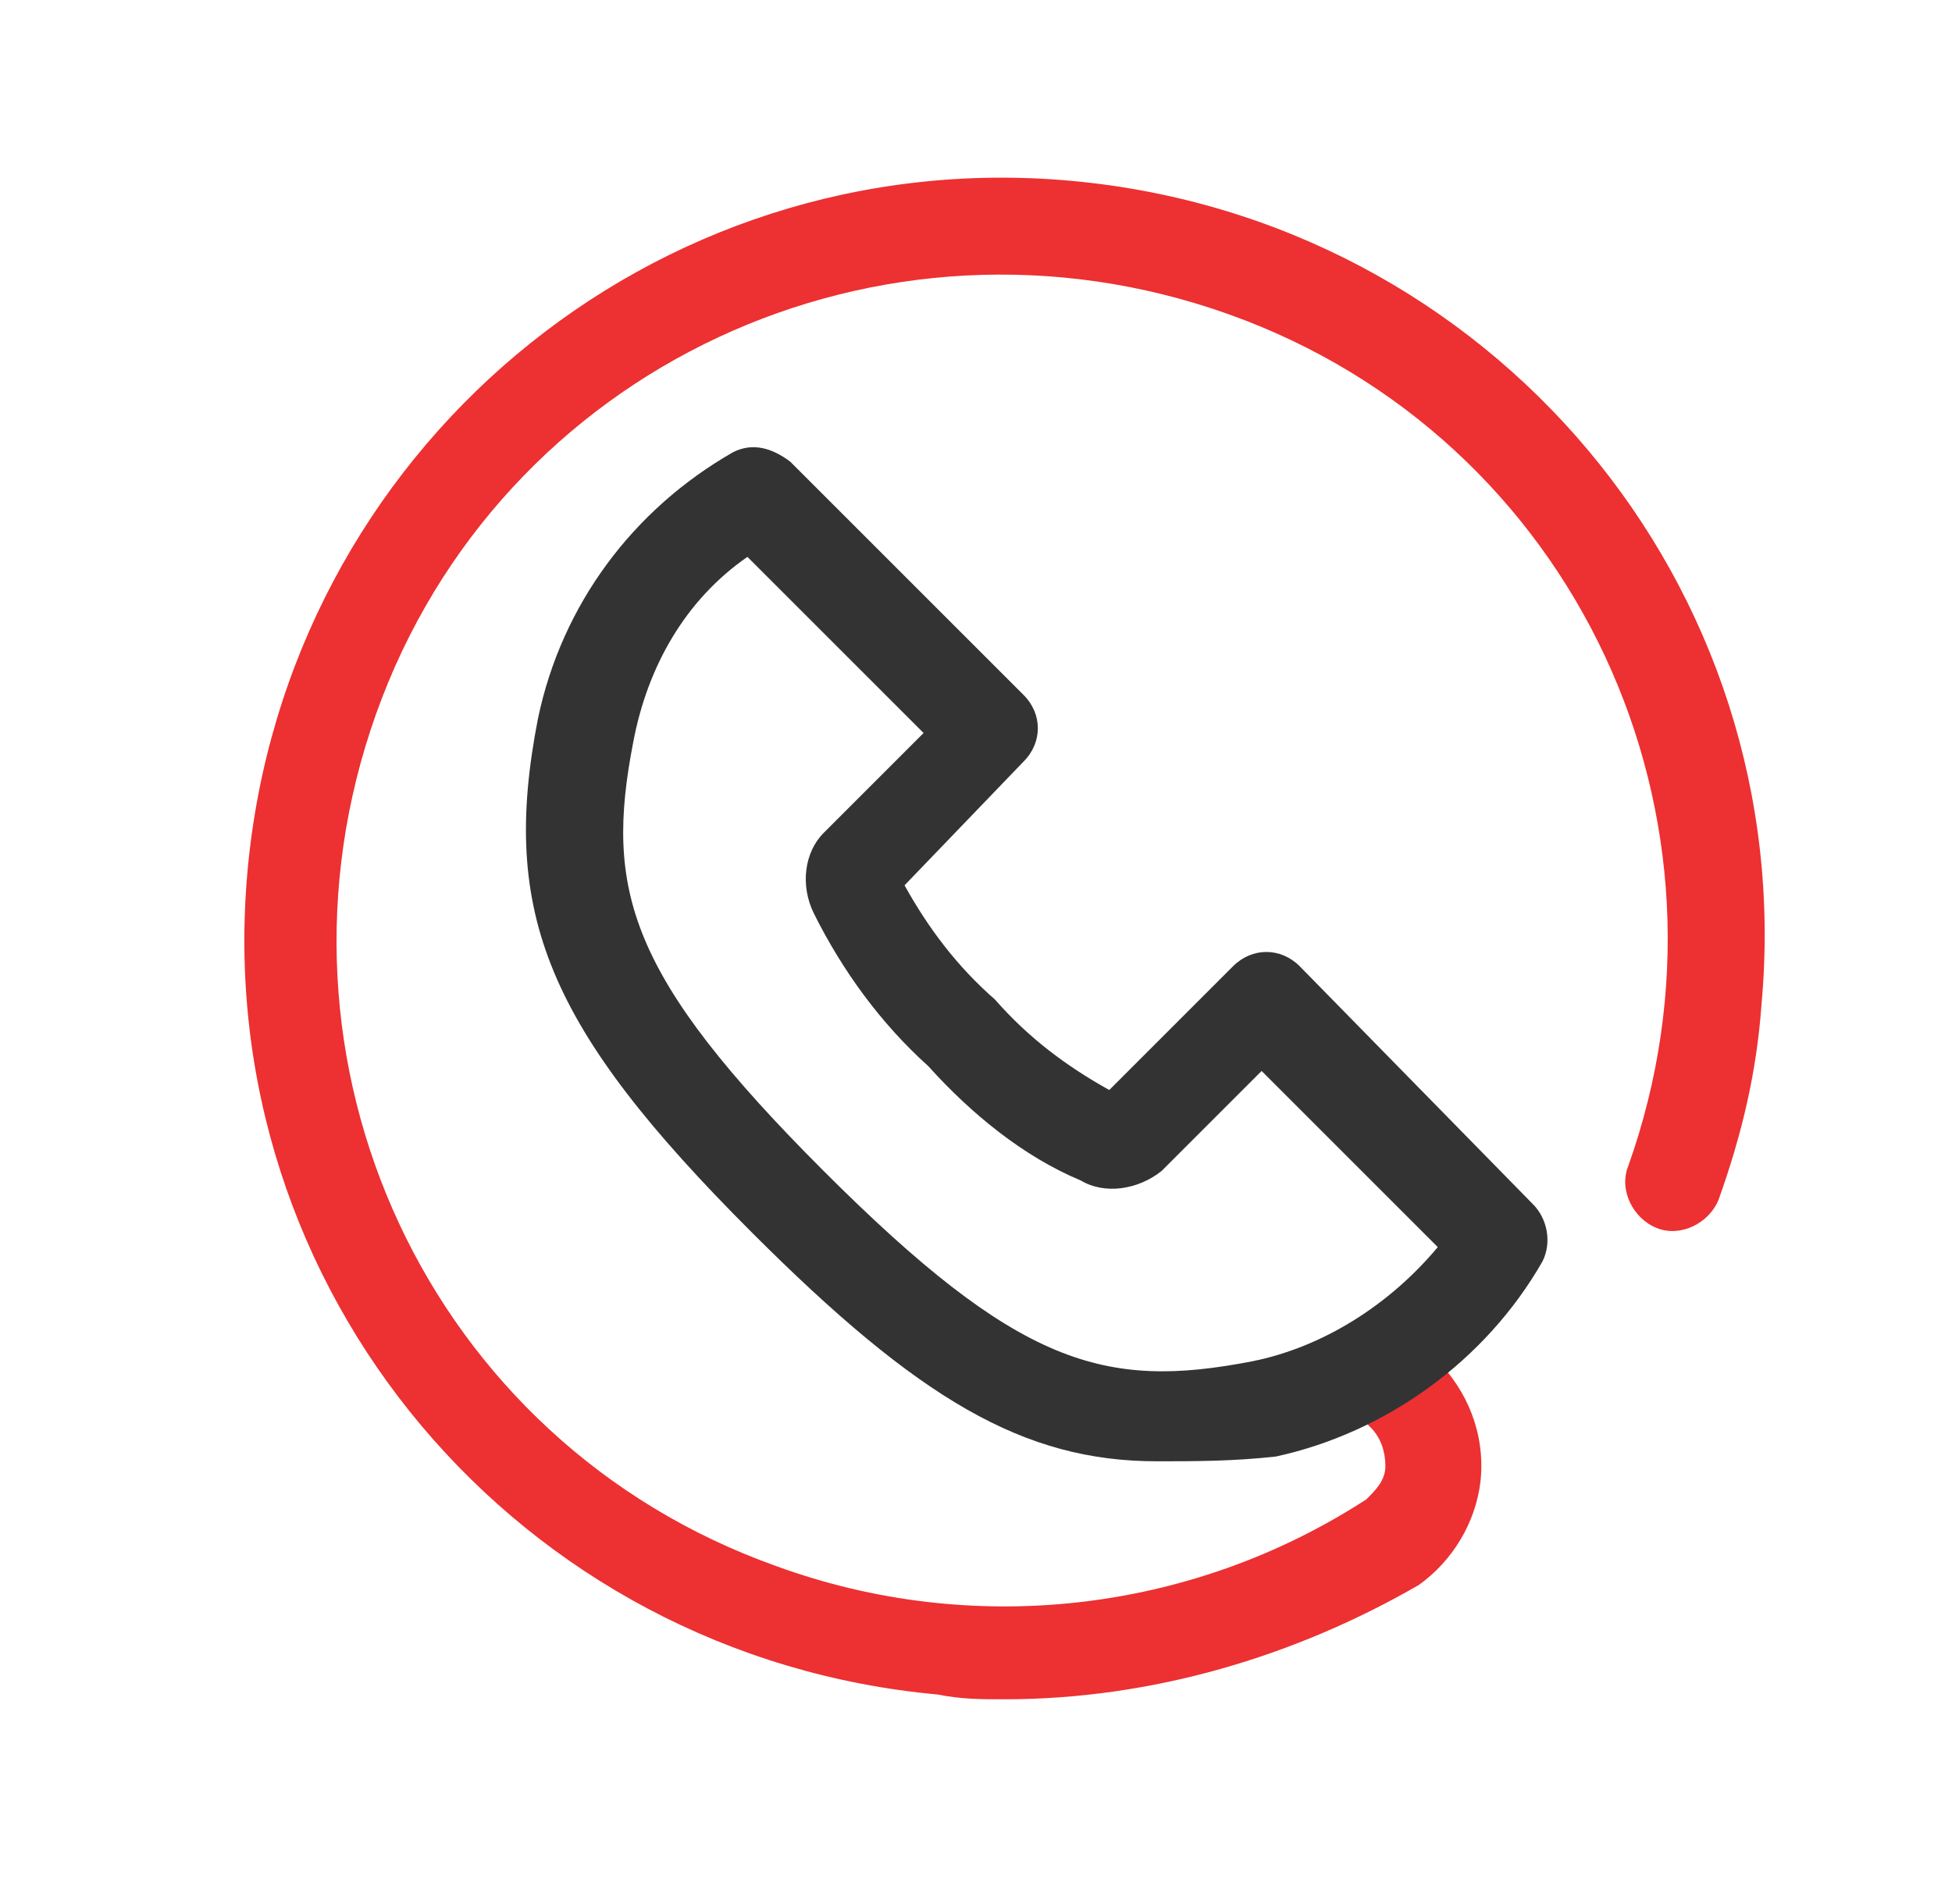
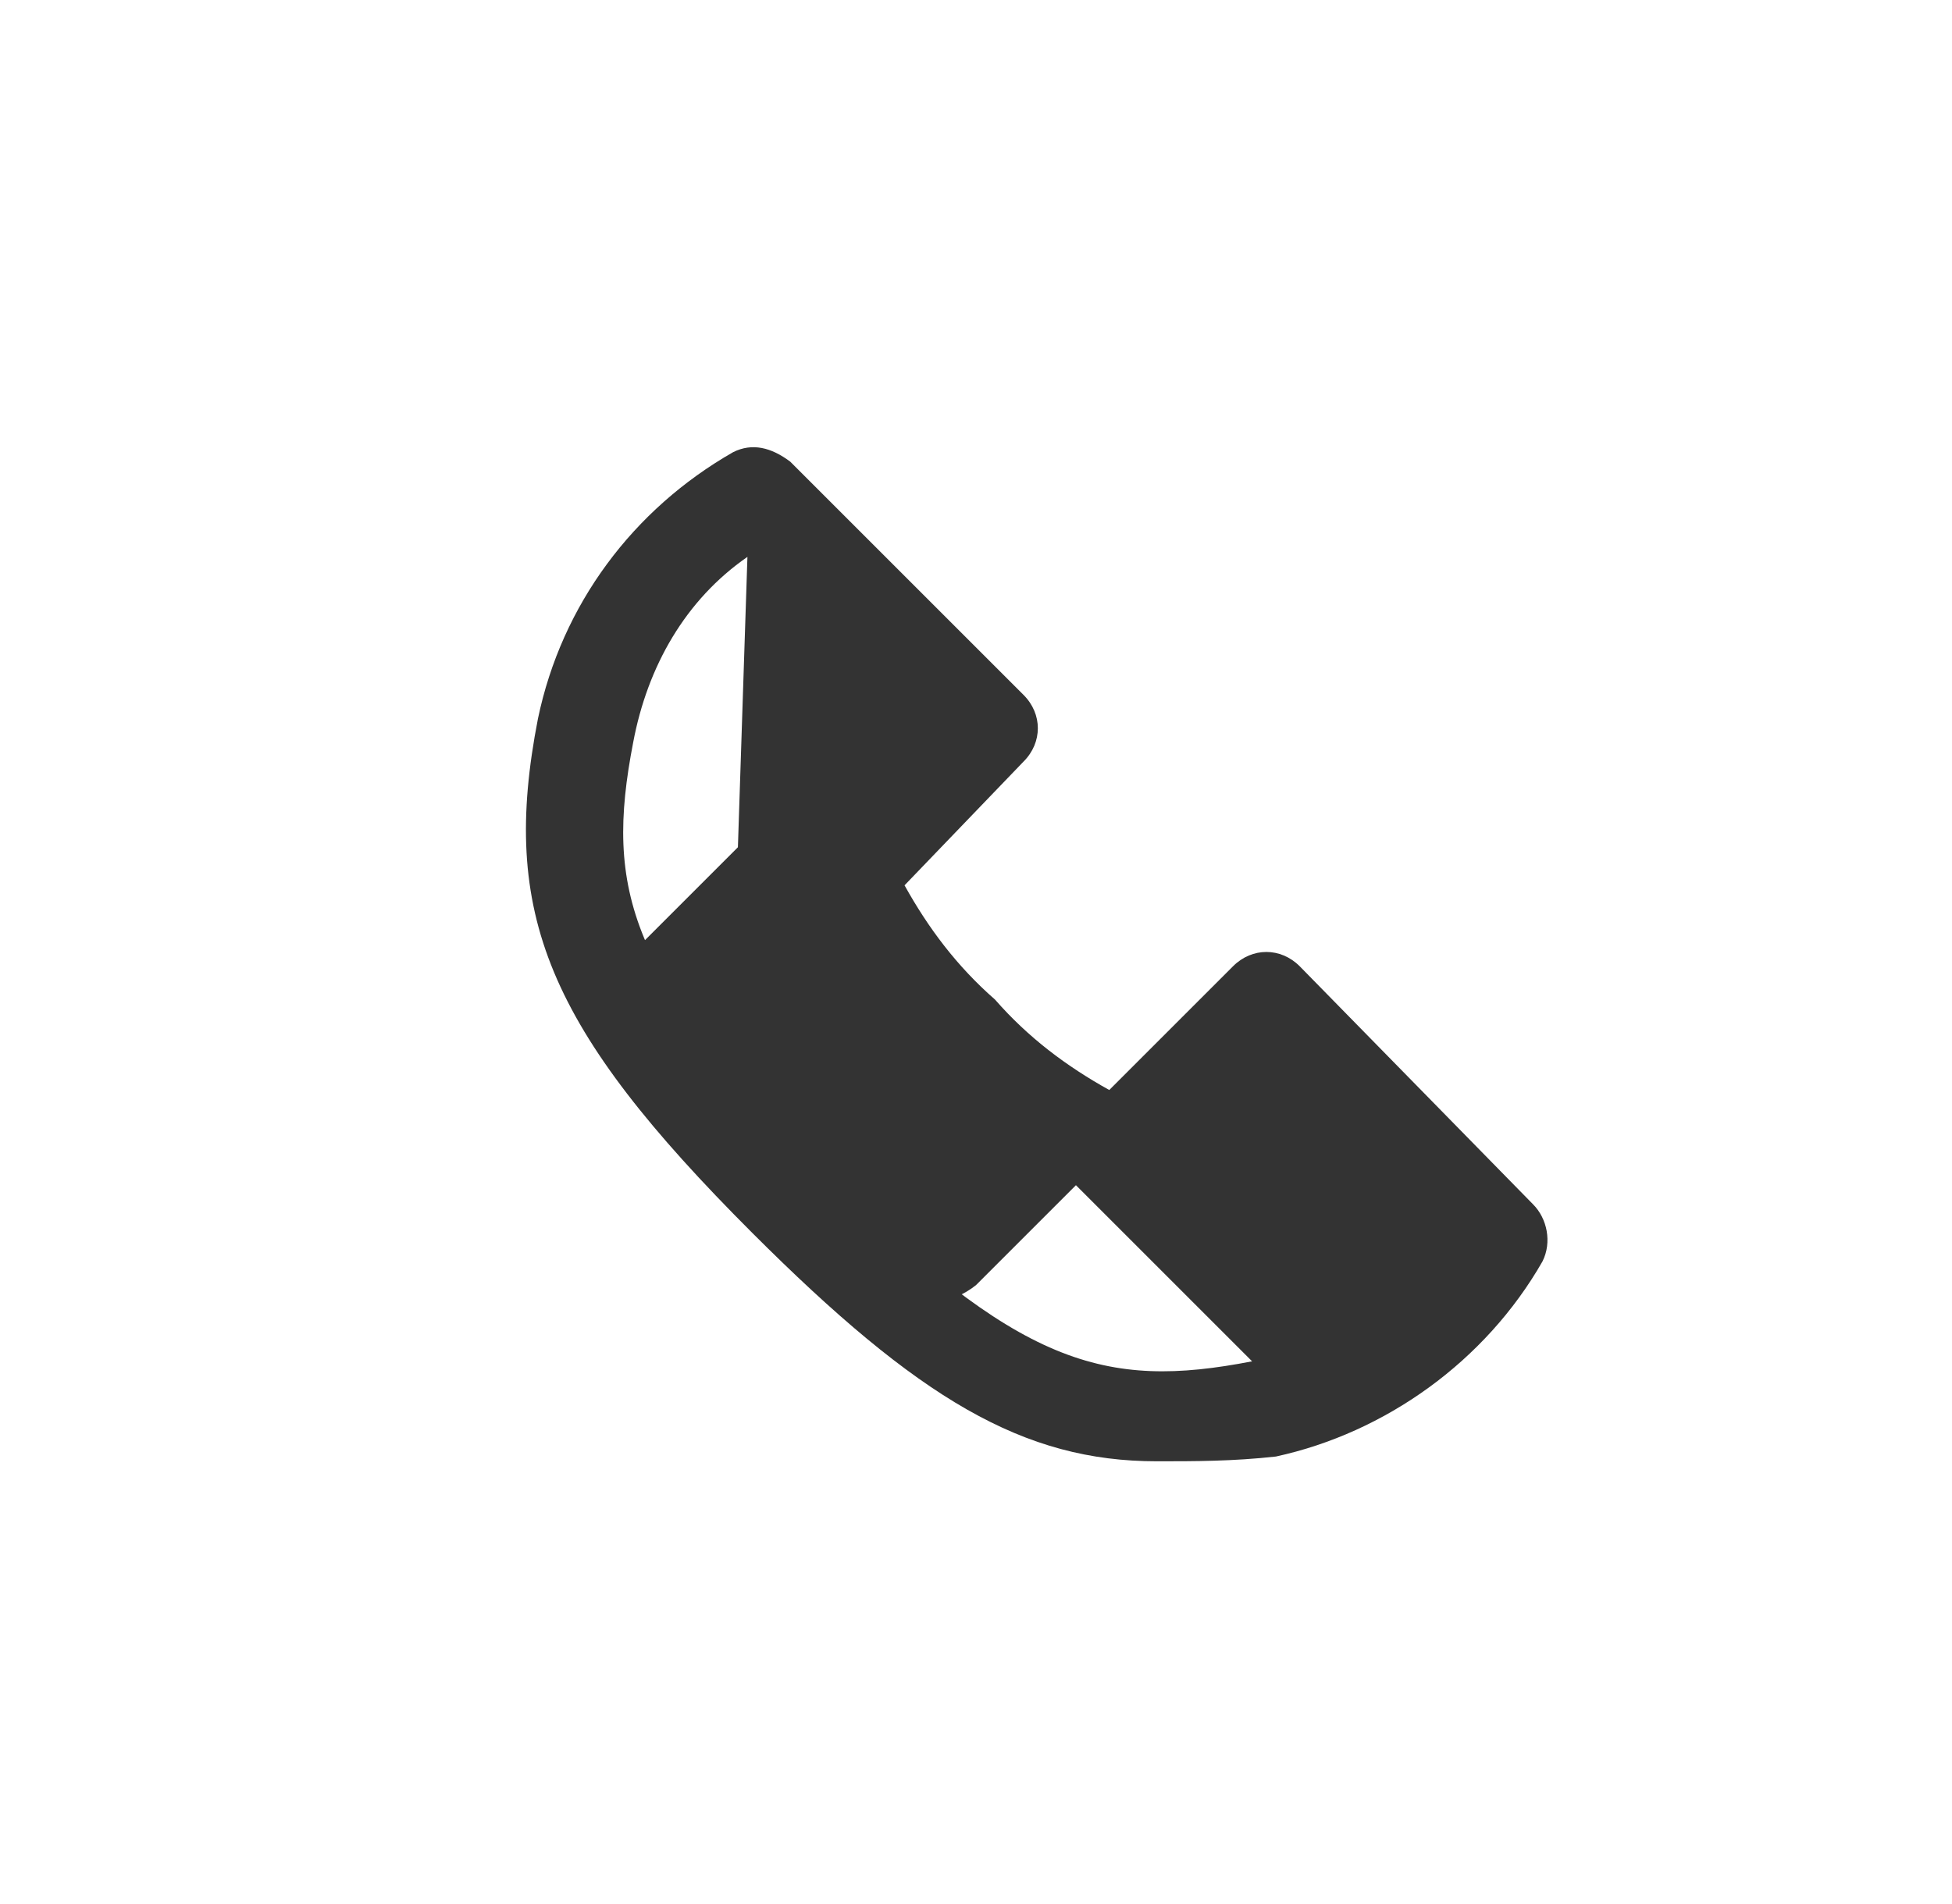
<svg xmlns="http://www.w3.org/2000/svg" version="1.1" id="Camada_1" x="0px" y="0px" viewBox="0 0 41 40" style="enable-background:new 0 0 41 40;" xml:space="preserve">
  <style type="text/css">
	.st0{fill:#ED3031;}
	.st1{fill:#333333;}
</style>
  <g id="Grupo_255" transform="translate(-62.001 -10.001)">
    <g id="Grupo_253">
-       <path id="Caminho_319" class="st0" d="M83.1,45.7c-0.5,0-0.9,0-1.4-0.1c-8.8-0.8-15.3-8.5-14.5-17.3S75.7,13,84.5,13.8    c8.8,0.8,15.3,8.5,14.5,17.3c-0.1,1.4-0.4,2.7-0.9,4.1c-0.2,0.5-0.8,0.8-1.3,0.6s-0.8-0.8-0.6-1.3c0,0,0,0,0,0    c2.6-7.3-1.1-15.3-8.4-17.9s-15.3,1.1-17.9,8.4s1.1,15.3,8.4,17.9c4.1,1.5,8.7,1,12.4-1.4c0.2-0.2,0.4-0.4,0.4-0.7    c0-0.3-0.1-0.6-0.3-0.8l-0.2-0.2c-0.4-0.4-0.4-1,0-1.4c0.4-0.4,1-0.4,1.4,0c0,0,0,0,0,0l0.2,0.2c0.6,0.6,1,1.5,0.9,2.5    c-0.1,0.9-0.6,1.7-1.3,2.2C89.2,44.8,86.2,45.7,83.1,45.7z" />
-     </g>
+       </g>
    <g id="Grupo_254">
-       <path id="Caminho_320" class="st1" d="M86.3,40.7c-2.8,0-5-1.3-8.5-4.8c-4.3-4.3-5.3-6.7-4.5-10.8c0.5-2.4,2-4.4,4.1-5.6    c0.4-0.2,0.8-0.1,1.2,0.2l4.9,4.9c0.4,0.4,0.4,1,0,1.4L81,28.6c0.5,0.9,1.1,1.7,1.9,2.4c0.7,0.8,1.5,1.4,2.4,1.9l2.6-2.6    c0.4-0.4,1-0.4,1.4,0l4.9,5c0.3,0.3,0.4,0.8,0.2,1.2c-1.2,2.1-3.3,3.6-5.6,4.1C87.9,40.7,87.1,40.7,86.3,40.7z M77.7,21.7    c-1.3,0.9-2.1,2.3-2.4,3.9c-0.6,3.1-0.1,4.9,4,9s5.9,4.6,9,4c1.5-0.3,2.9-1.2,3.9-2.4l-3.7-3.7l-2.1,2.1c-0.5,0.4-1.2,0.5-1.7,0.2    c-1.2-0.5-2.3-1.4-3.2-2.4c-1-0.9-1.8-2-2.4-3.2c-0.3-0.6-0.2-1.3,0.2-1.7l2.1-2.1L77.7,21.7z M85.4,32.9L85.4,32.9z" />
+       <path id="Caminho_320" class="st1" d="M86.3,40.7c-2.8,0-5-1.3-8.5-4.8c-4.3-4.3-5.3-6.7-4.5-10.8c0.5-2.4,2-4.4,4.1-5.6    c0.4-0.2,0.8-0.1,1.2,0.2l4.9,4.9c0.4,0.4,0.4,1,0,1.4L81,28.6c0.5,0.9,1.1,1.7,1.9,2.4c0.7,0.8,1.5,1.4,2.4,1.9l2.6-2.6    c0.4-0.4,1-0.4,1.4,0l4.9,5c0.3,0.3,0.4,0.8,0.2,1.2c-1.2,2.1-3.3,3.6-5.6,4.1C87.9,40.7,87.1,40.7,86.3,40.7z M77.7,21.7    c-1.3,0.9-2.1,2.3-2.4,3.9c-0.6,3.1-0.1,4.9,4,9s5.9,4.6,9,4l-3.7-3.7l-2.1,2.1c-0.5,0.4-1.2,0.5-1.7,0.2    c-1.2-0.5-2.3-1.4-3.2-2.4c-1-0.9-1.8-2-2.4-3.2c-0.3-0.6-0.2-1.3,0.2-1.7l2.1-2.1L77.7,21.7z M85.4,32.9L85.4,32.9z" />
    </g>
  </g>
</svg>